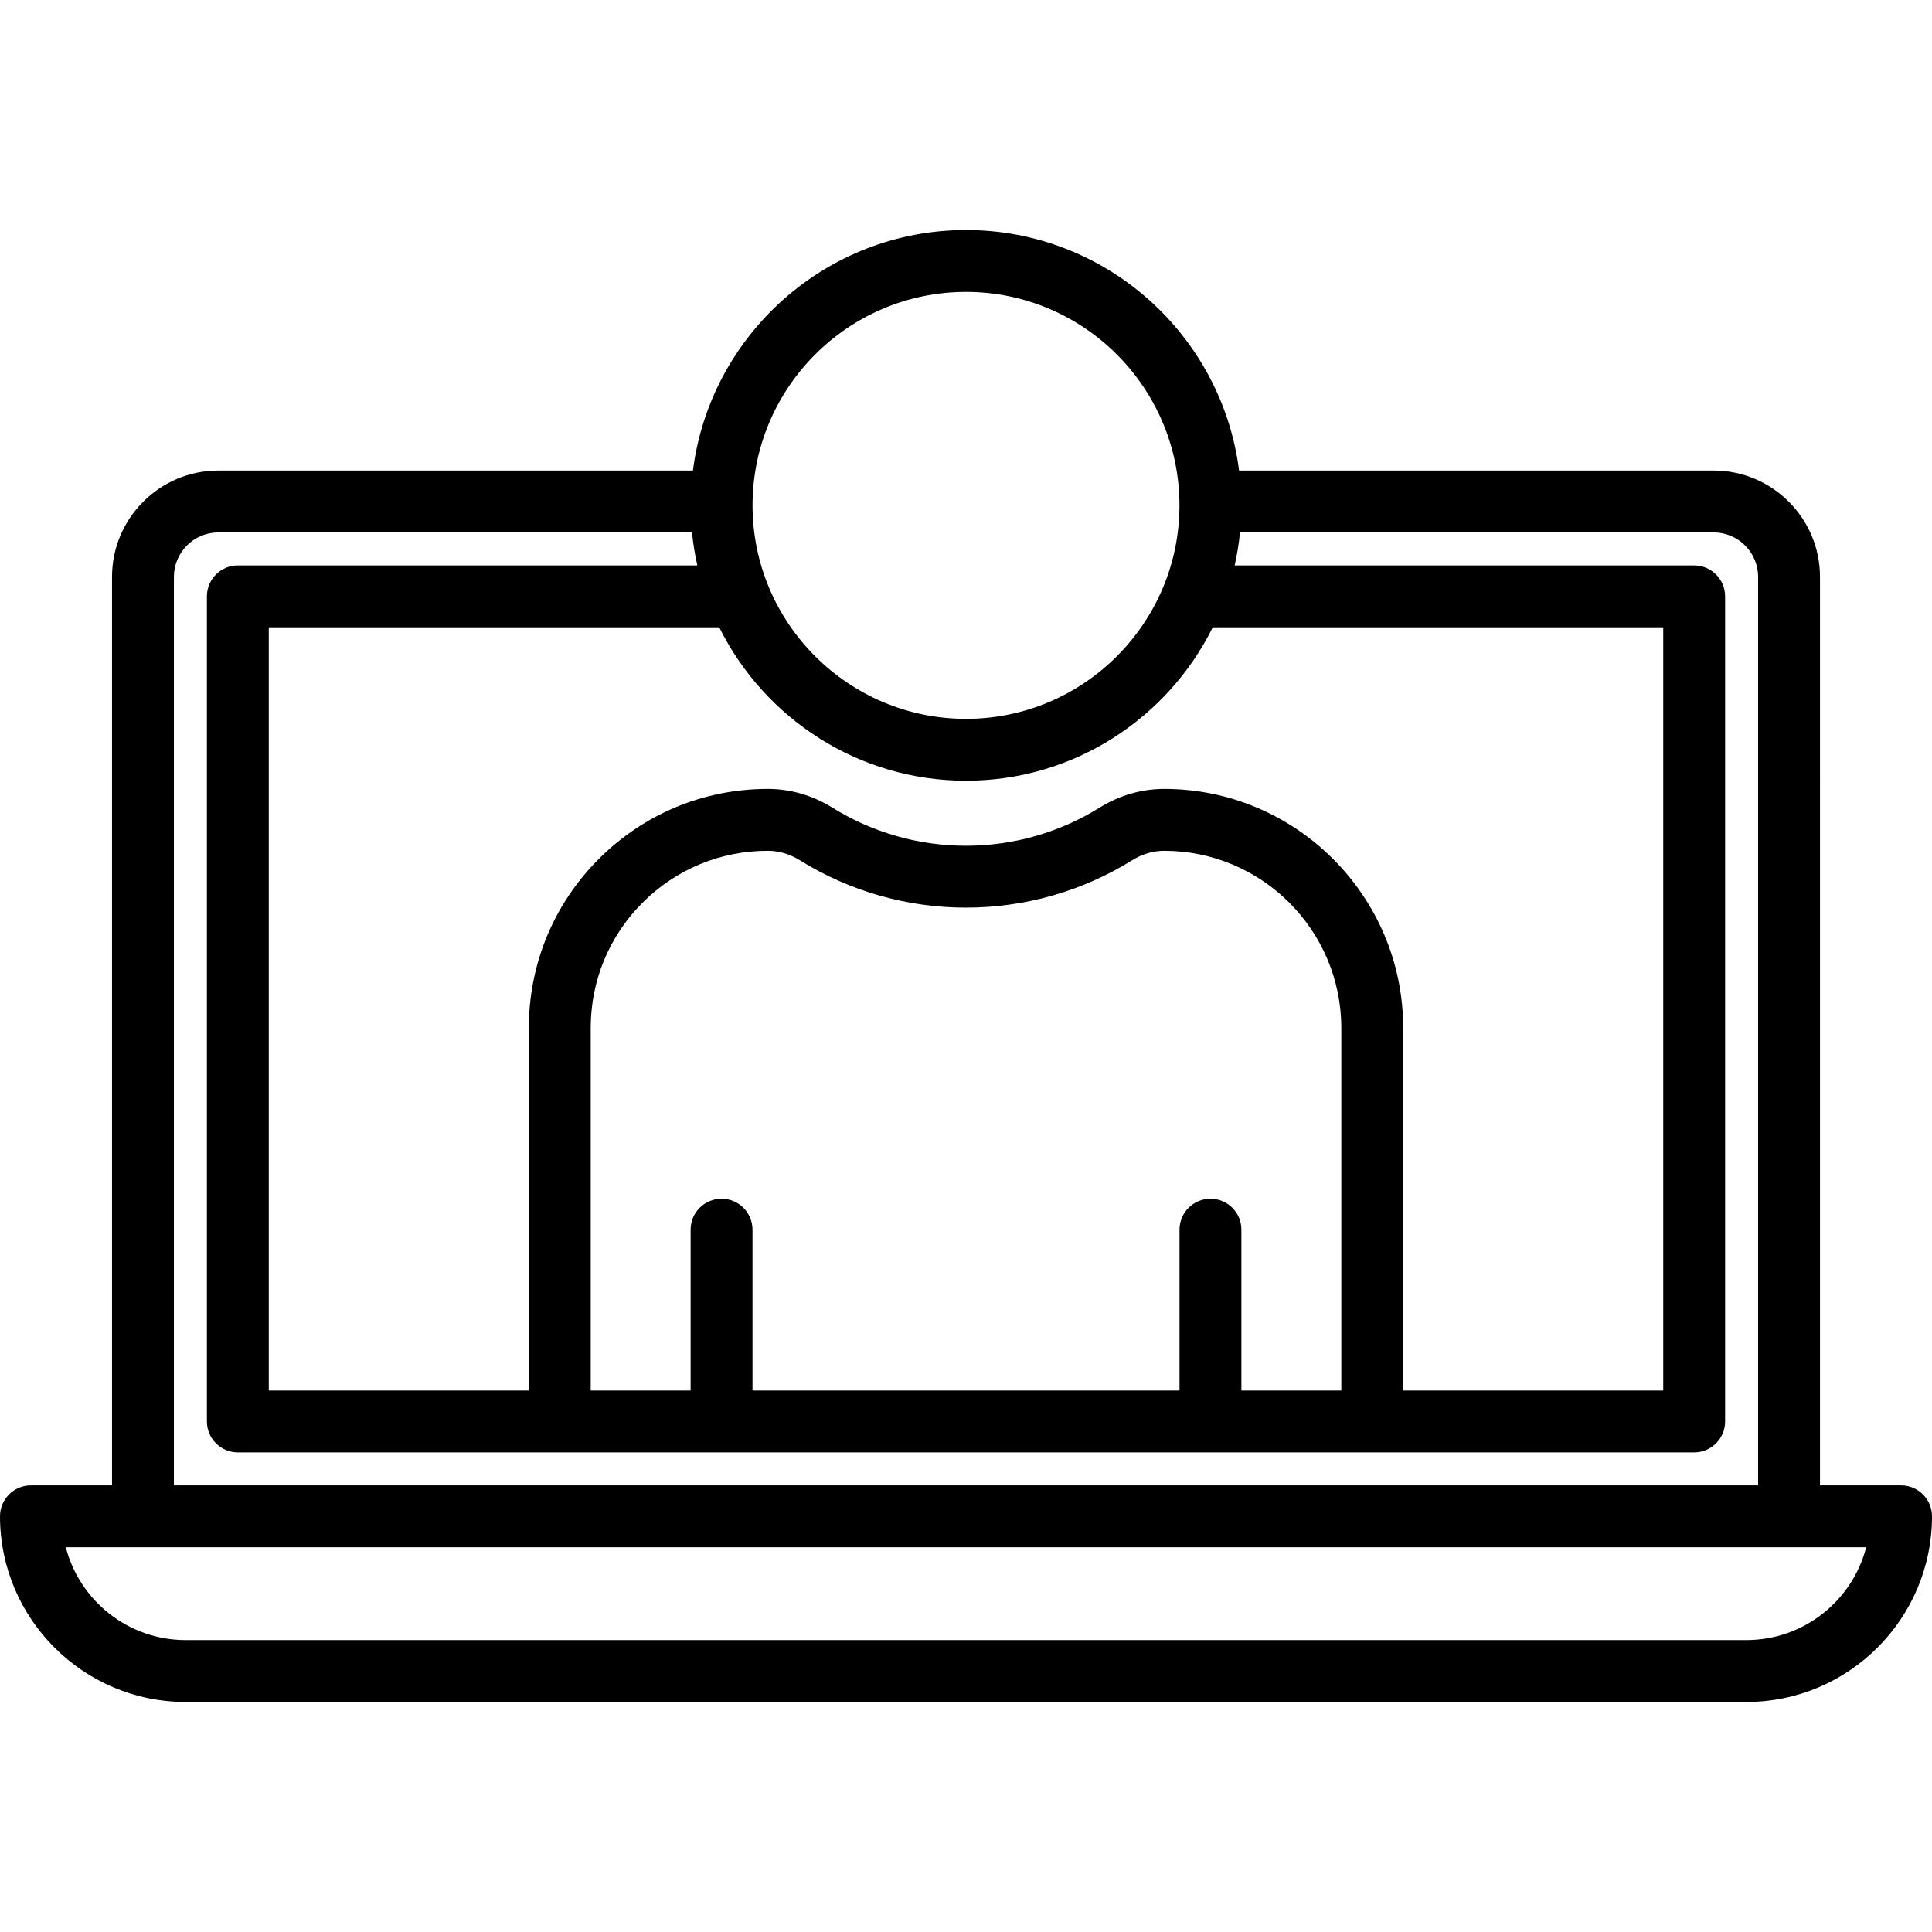
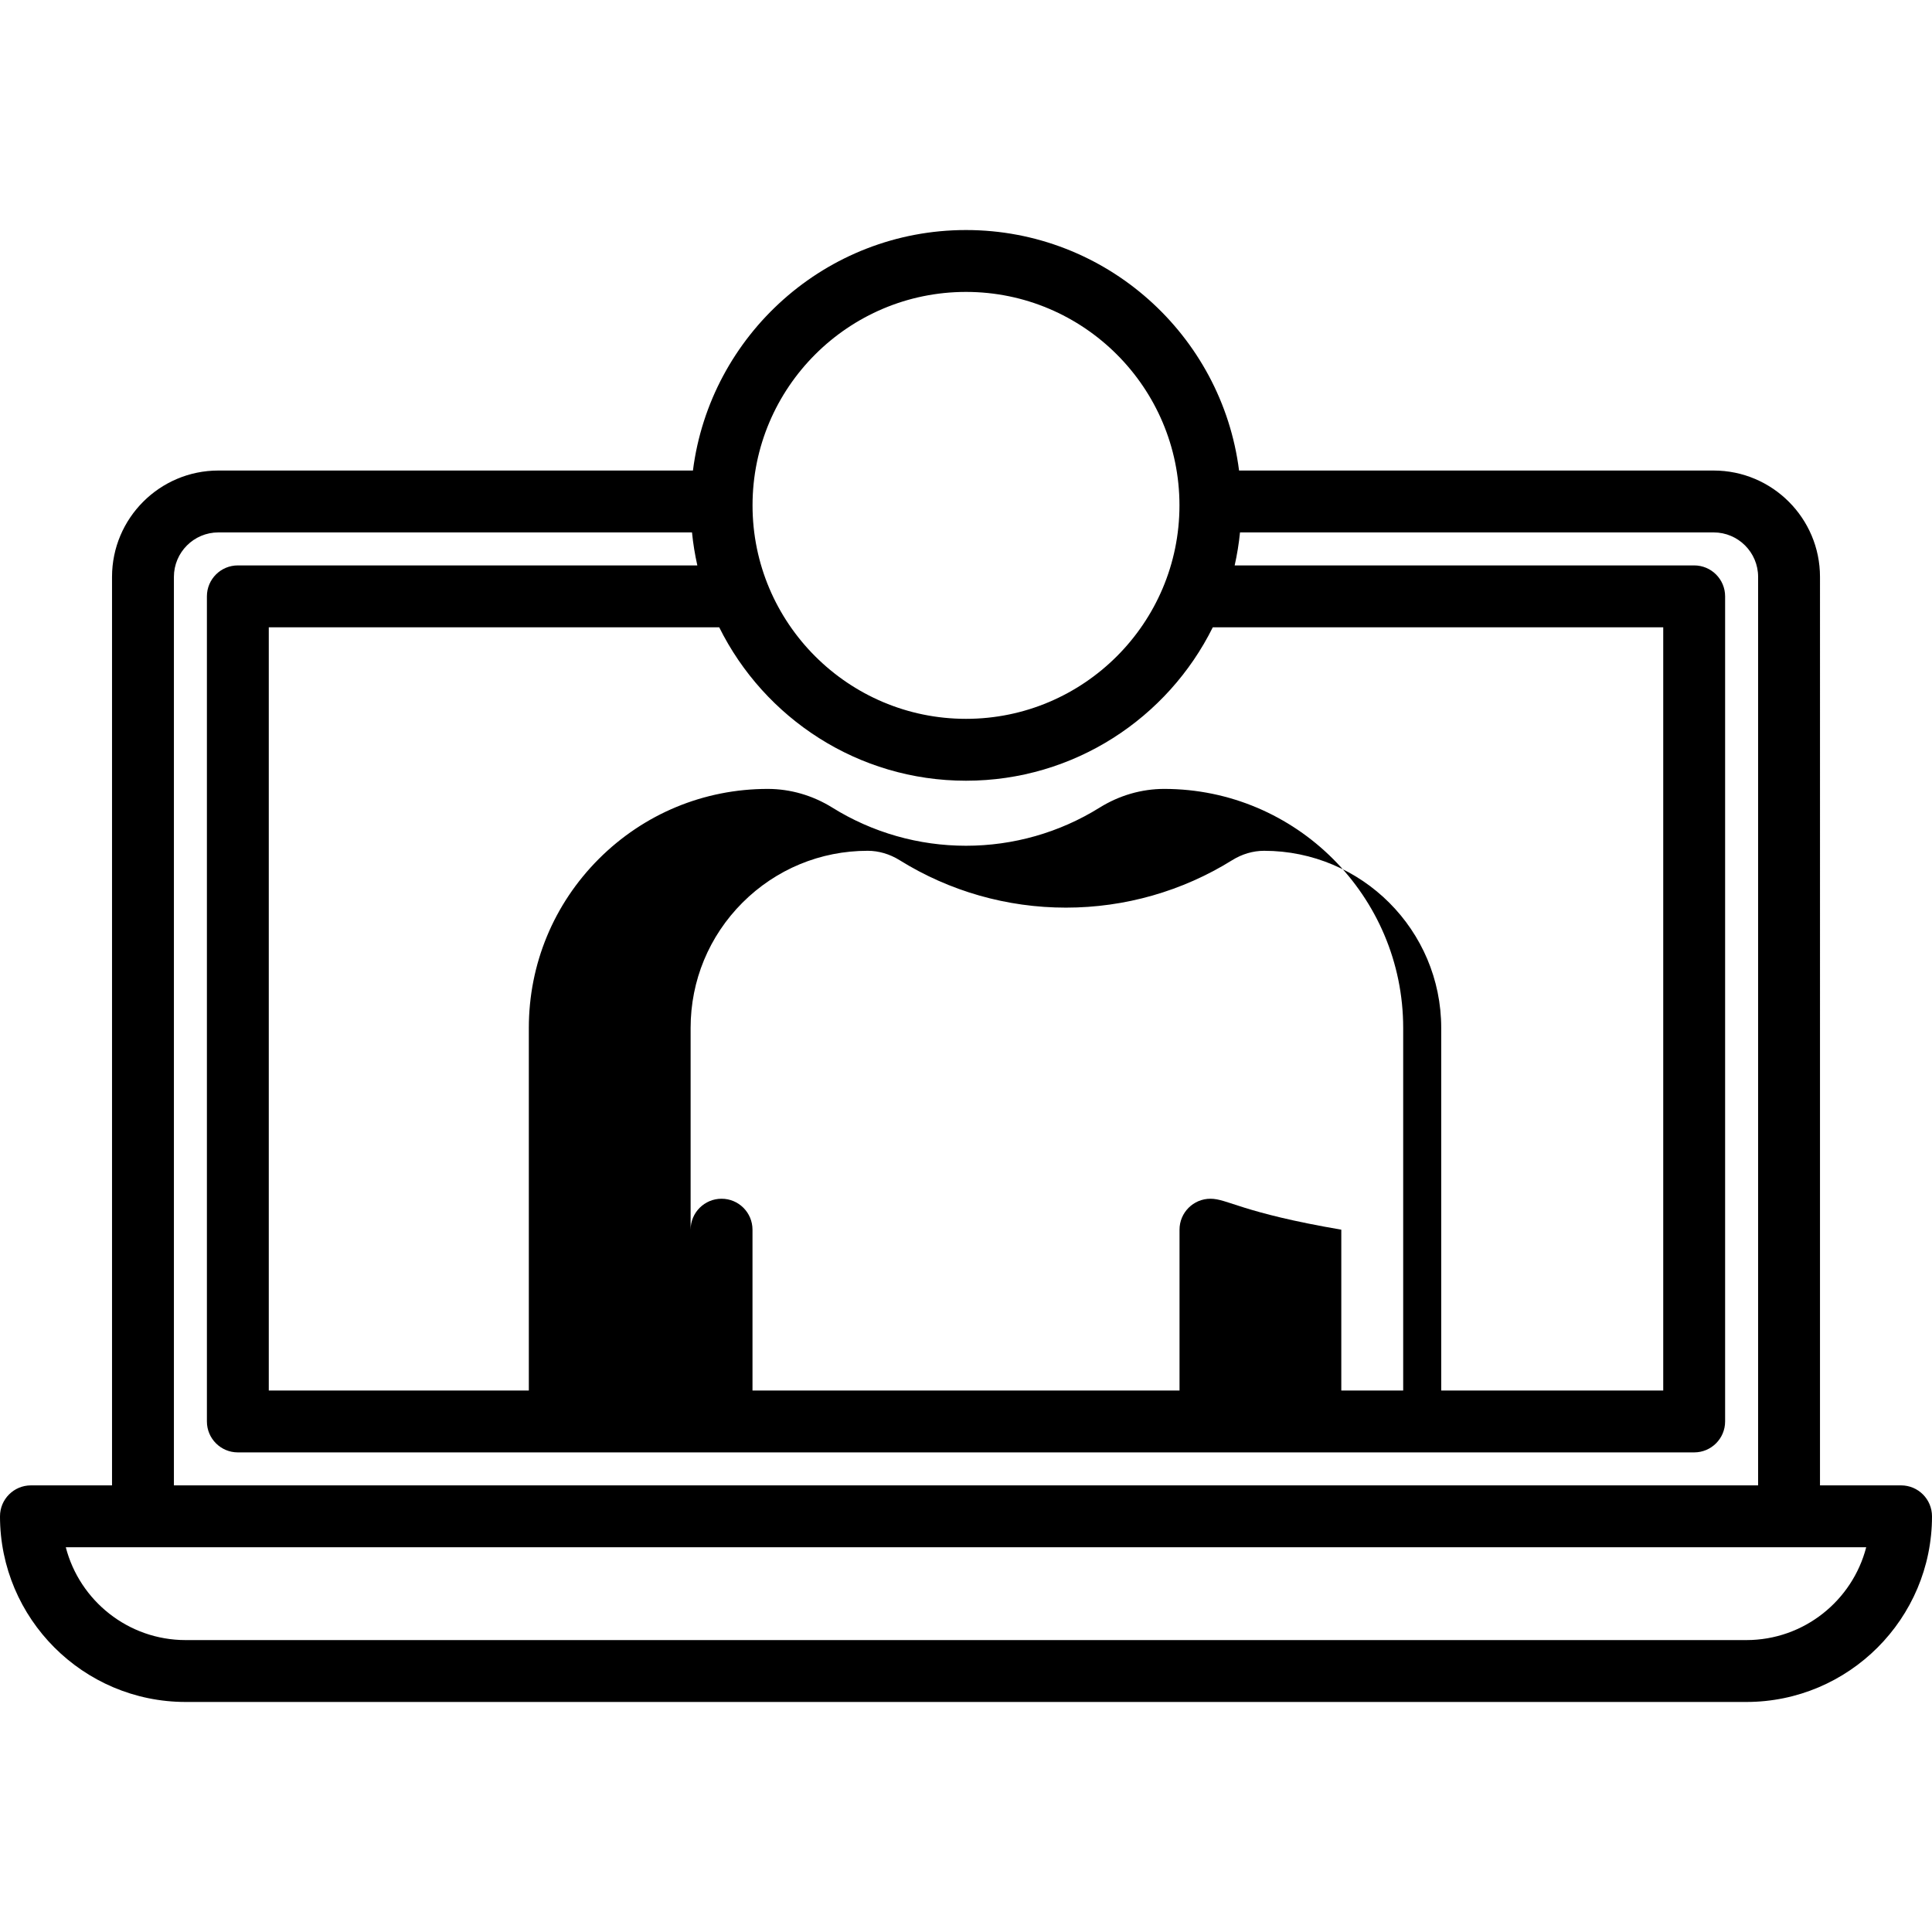
<svg xmlns="http://www.w3.org/2000/svg" version="1.1" id="Layer_1" x="0px" y="0px" viewBox="0 0 468.352 468.352" style="enable-background:new 0 0 468.352 468.352;" xml:space="preserve">
  <g>
    <g>
-       <path d="M460.852,360.082h-19.653V139.846c0-14.215-11.565-25.78-25.78-25.78H300.37c-4.167-32.829-32.252-58.3-66.194-58.3    c-33.942,0-62.027,25.472-66.194,58.3H52.938c-14.215,0-25.78,11.565-25.78,25.78v220.236H7.5c-4.142,0-7.5,3.358-7.5,7.5    c0,24.815,20.188,45.004,45.004,45.004h378.344c24.815,0,45.004-20.188,45.004-45.004    C468.352,363.44,464.995,360.082,460.852,360.082z M234.176,70.766c28.533,0,51.747,23.214,51.747,51.747    s-23.214,51.747-51.747,51.747s-51.747-23.214-51.747-51.747S205.643,70.766,234.176,70.766z M234.176,189.261    c26.197,0,48.906-15.177,59.826-37.194h109.196v185.02h-63.04v-87.9c0.001-31.949-25.991-57.941-57.94-57.941    c-5.471,0-10.887,1.571-15.665,4.544c-9.702,6.042-20.897,9.236-32.375,9.236c-11.483,0-22.682-3.194-32.388-9.237    c-4.775-2.972-10.191-4.542-15.662-4.542c-15.463,0-30.01,6.024-40.966,16.97c-10.939,10.951-16.964,25.501-16.964,40.97v87.9    h-63.04v-185.02H174.35C185.27,174.084,207.979,189.261,234.176,189.261z M293.438,290.596c-4.143,0-7.5,3.358-7.5,7.5v38.99    h-103.52v-38.99c0-4.142-3.358-7.5-7.5-7.5c-4.142,0-7.5,3.358-7.5,7.5v38.99h-24.22v-87.9c0-11.465,4.466-22.251,12.57-30.364    c8.119-8.11,18.901-12.576,30.36-12.576c2.667,0,5.342,0.788,7.735,2.277c12.084,7.525,26.025,11.503,40.314,11.503    c14.283,0,28.22-3.978,40.302-11.501c2.396-1.491,5.071-2.278,7.738-2.278c23.678,0,42.94,19.263,42.94,42.94v87.9h-24.221v-38.99    C300.938,293.954,297.581,290.596,293.438,290.596z M42.158,139.846c0-5.944,4.836-10.78,10.78-10.78h114.816    c0.266,2.719,0.708,5.386,1.292,8H57.658c-4.142,0-7.5,3.358-7.5,7.5v200.02c0,4.142,3.358,7.5,7.5,7.5h353.041    c4.143,0,7.5-3.358,7.5-7.5v-200.02c0-4.142-3.357-7.5-7.5-7.5H299.306c0.584-2.614,1.026-5.281,1.292-8h114.82    c5.944,0,10.78,4.836,10.78,10.78v220.236H42.158V139.846z M423.348,397.586H45.004c-13.955,0-25.716-9.578-29.055-22.504h436.454    C449.064,388.009,437.303,397.586,423.348,397.586z" />
+       <path d="M460.852,360.082h-19.653V139.846c0-14.215-11.565-25.78-25.78-25.78H300.37c-4.167-32.829-32.252-58.3-66.194-58.3    c-33.942,0-62.027,25.472-66.194,58.3H52.938c-14.215,0-25.78,11.565-25.78,25.78v220.236H7.5c-4.142,0-7.5,3.358-7.5,7.5    c0,24.815,20.188,45.004,45.004,45.004h378.344c24.815,0,45.004-20.188,45.004-45.004    C468.352,363.44,464.995,360.082,460.852,360.082z M234.176,70.766c28.533,0,51.747,23.214,51.747,51.747    s-23.214,51.747-51.747,51.747s-51.747-23.214-51.747-51.747S205.643,70.766,234.176,70.766z M234.176,189.261    c26.197,0,48.906-15.177,59.826-37.194h109.196v185.02h-63.04v-87.9c0.001-31.949-25.991-57.941-57.94-57.941    c-5.471,0-10.887,1.571-15.665,4.544c-9.702,6.042-20.897,9.236-32.375,9.236c-11.483,0-22.682-3.194-32.388-9.237    c-4.775-2.972-10.191-4.542-15.662-4.542c-15.463,0-30.01,6.024-40.966,16.97c-10.939,10.951-16.964,25.501-16.964,40.97v87.9    h-63.04v-185.02H174.35C185.27,174.084,207.979,189.261,234.176,189.261z M293.438,290.596c-4.143,0-7.5,3.358-7.5,7.5v38.99    h-103.52v-38.99c0-4.142-3.358-7.5-7.5-7.5c-4.142,0-7.5,3.358-7.5,7.5v38.99v-87.9c0-11.465,4.466-22.251,12.57-30.364    c8.119-8.11,18.901-12.576,30.36-12.576c2.667,0,5.342,0.788,7.735,2.277c12.084,7.525,26.025,11.503,40.314,11.503    c14.283,0,28.22-3.978,40.302-11.501c2.396-1.491,5.071-2.278,7.738-2.278c23.678,0,42.94,19.263,42.94,42.94v87.9h-24.221v-38.99    C300.938,293.954,297.581,290.596,293.438,290.596z M42.158,139.846c0-5.944,4.836-10.78,10.78-10.78h114.816    c0.266,2.719,0.708,5.386,1.292,8H57.658c-4.142,0-7.5,3.358-7.5,7.5v200.02c0,4.142,3.358,7.5,7.5,7.5h353.041    c4.143,0,7.5-3.358,7.5-7.5v-200.02c0-4.142-3.357-7.5-7.5-7.5H299.306c0.584-2.614,1.026-5.281,1.292-8h114.82    c5.944,0,10.78,4.836,10.78,10.78v220.236H42.158V139.846z M423.348,397.586H45.004c-13.955,0-25.716-9.578-29.055-22.504h436.454    C449.064,388.009,437.303,397.586,423.348,397.586z" />
    </g>
  </g>
  <g>
</g>
  <g>
</g>
  <g>
</g>
  <g>
</g>
  <g>
</g>
  <g>
</g>
  <g>
</g>
  <g>
</g>
  <g>
</g>
  <g>
</g>
  <g>
</g>
  <g>
</g>
  <g>
</g>
  <g>
</g>
  <g>
</g>
</svg>